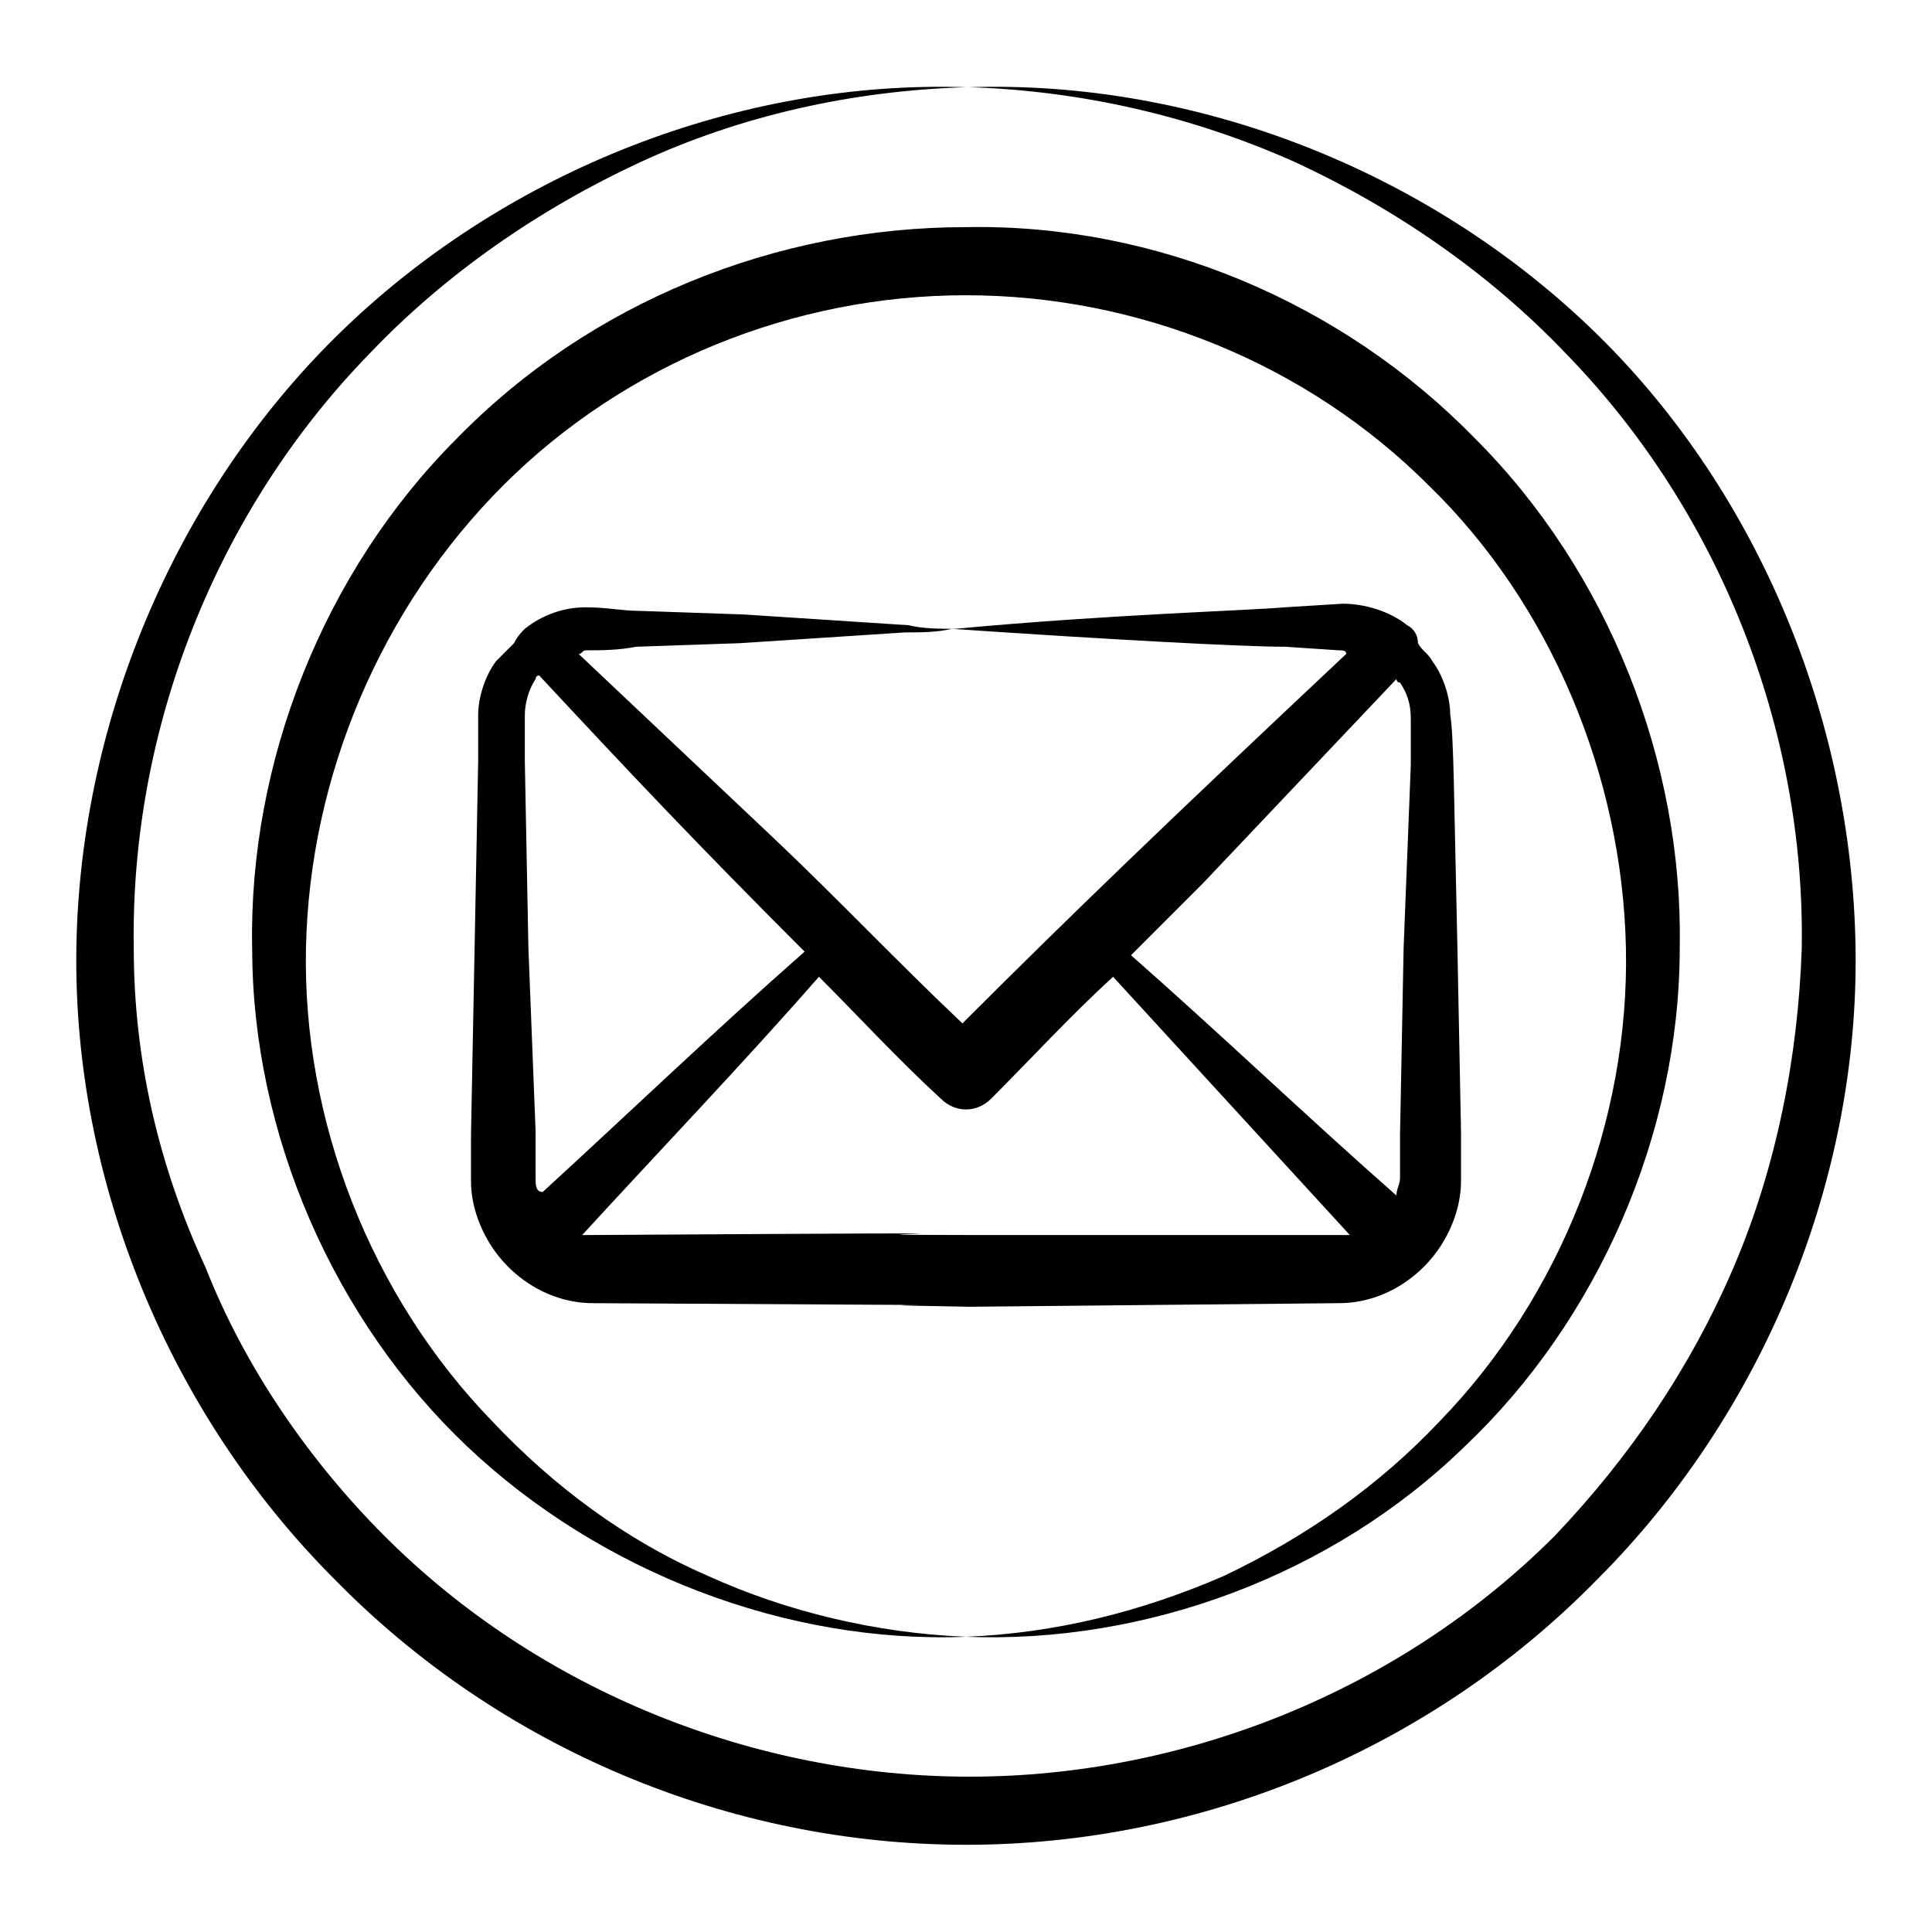
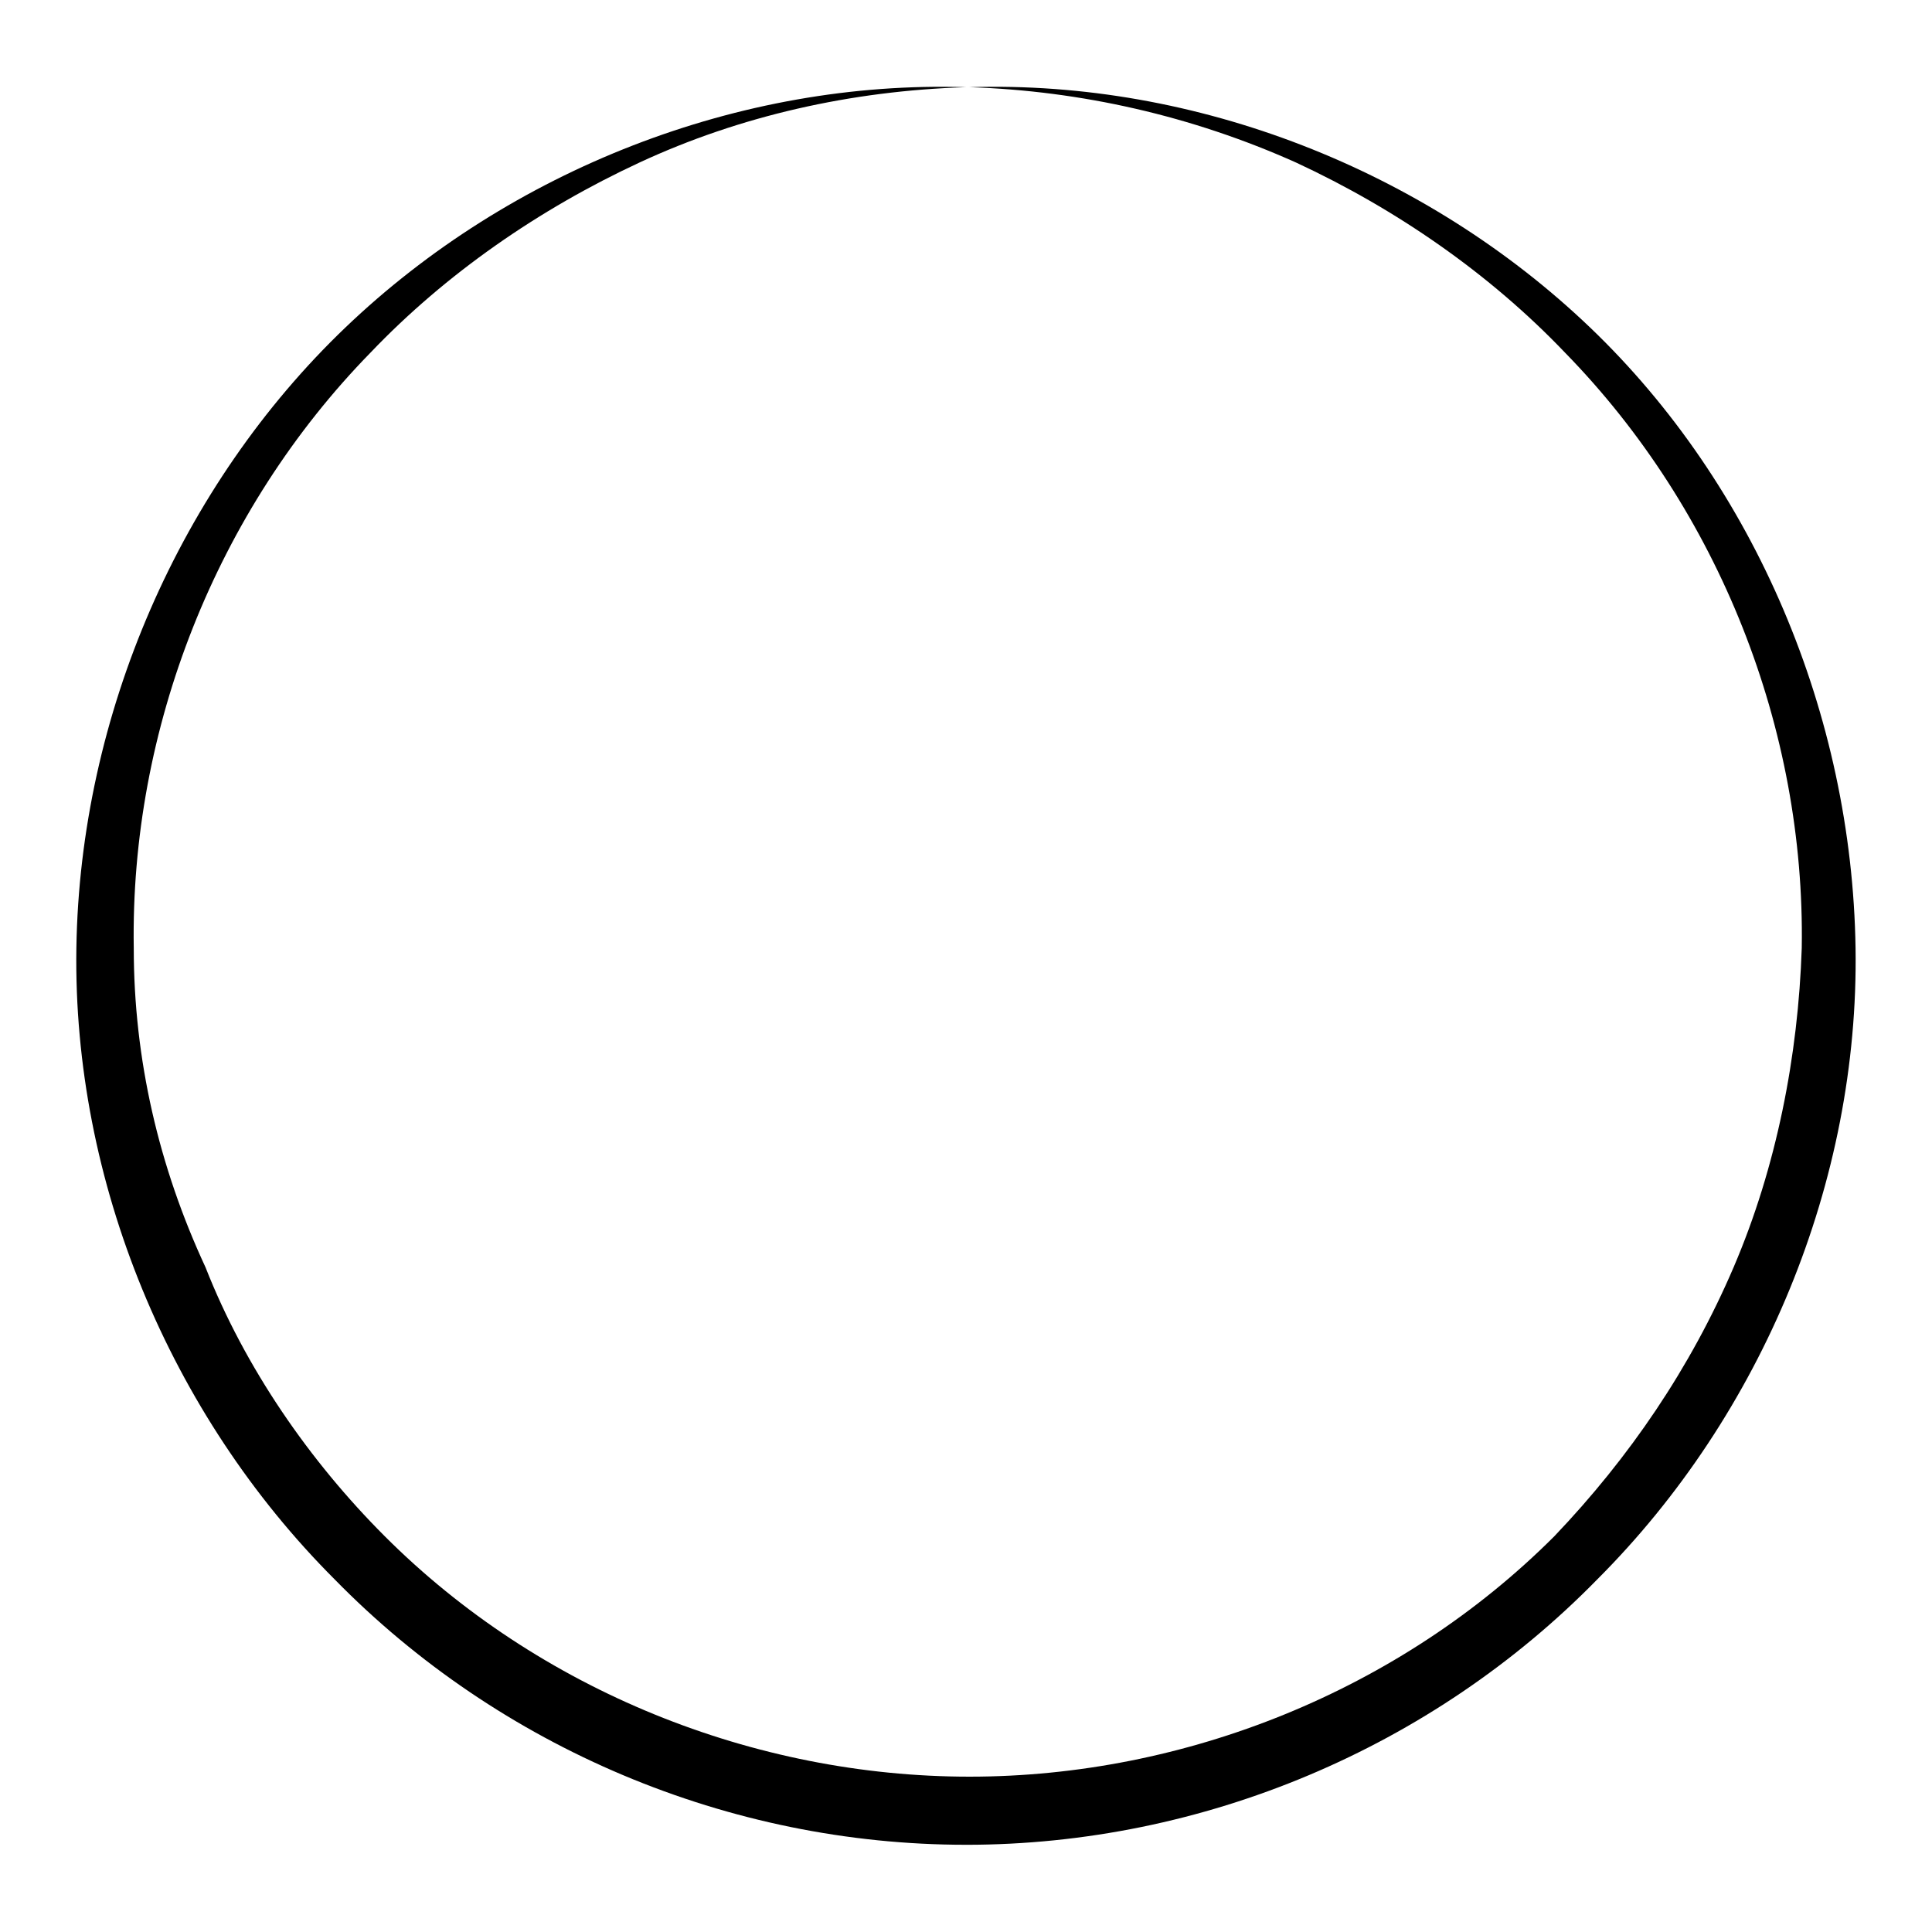
<svg xmlns="http://www.w3.org/2000/svg" fill="#000000" width="800px" height="800px" version="1.1" viewBox="144 144 512 512">
  <g>
    <path d="m400 632.89c62.738 0 123.57-25.664 167.3-70.344 43.727-43.727 69.395-105.52 68.441-167.3-0.949-61.789-26.617-122.62-70.344-164.45-43.727-41.824-104.56-65.59-164.45-63.688 29.469 0.949 58.938 7.606 86.504 19.961 26.617 12.359 51.332 29.469 71.293 50.383 40.875 41.824 63.688 99.812 62.738 157.8-0.949 28.516-6.652 57.984-18.062 84.602-11.406 26.617-27.566 50.383-47.527 71.293-40.875 40.875-97.91 63.688-154.95 63.688s-114.07-22.812-154.95-63.688c-19.961-19.961-37.074-44.676-47.527-71.293-12.363-26.617-19.016-55.133-19.016-84.602-0.953-57.984 21.863-115.97 62.738-157.8 19.961-20.914 44.676-38.023 71.293-50.383 26.617-12.359 56.086-19.012 86.504-19.961-59.887-1.902-120.73 21.863-164.45 63.688-43.727 41.828-70.344 102.66-71.293 164.45-0.949 61.789 24.715 123.57 68.441 167.3 43.727 44.676 104.57 70.34 167.3 70.34z" />
-     <path d="m210.83 395.25c0 49.43 21.863 98.859 57.035 132.13 35.172 33.27 84.602 52.281 132.13 50.383-23.766-0.949-47.527-6.652-68.441-16.16-21.863-9.504-40.875-23.766-57.035-40.875-32.32-33.273-50.383-79.852-49.434-125.48 0.949-45.629 19.961-90.305 52.281-122.62 32.32-32.32 76.996-50.383 122.62-50.383s90.305 18.062 122.62 50.383c32.32 31.371 51.332 76.996 52.281 122.62 0.949 45.629-17.109 92.207-49.43 125.48-16.16 17.109-35.172 30.418-57.035 40.875-21.863 9.504-44.676 15.211-68.441 16.16 47.527 1.902 96.961-16.16 132.13-50.383 35.172-33.27 57.035-82.699 57.035-132.13 0.949-49.43-19.012-99.812-54.184-134.98-35.172-36.117-84.602-57.031-134.98-56.078-50.383 0-99.812 19.961-134.98 56.082-35.172 35.172-55.133 85.555-54.184 134.98z" />
-     <path d="m498.86 489.35c11.406 0 21.863-6.652 27.566-16.16 2.852-4.754 4.754-10.457 4.754-16.16v-13.309l-0.949-48.477c-0.949-40.875-0.949-56.086-1.902-61.789 0-4.754-1.902-10.457-4.754-14.258-0.949-1.902-2.852-2.852-3.801-4.754 0-1.902-0.949-3.801-2.852-4.754-4.754-3.801-11.406-5.703-17.109-5.703l-15.211 0.949c-11.406 0.949-46.578 1.902-87.453 5.703-3.801 0-8.555 0-12.359-0.949-14.258-0.949-29.469-1.902-43.727-2.852l-27.566-0.949c-4.754 0-8.555-0.949-14.258-0.949s-11.406 1.902-16.16 5.703c-0.949 0.949-1.902 1.902-2.852 3.801-1.902 1.902-2.852 2.852-4.754 4.754-2.852 3.801-4.754 9.504-4.754 14.258v12.359l-1.898 98.859v12.359c0 5.703 1.902 11.406 4.754 16.16 5.703 9.504 16.16 16.16 27.566 16.16 159.7 0.949 40.875 0 99.812 0.949zm-197.72-18.059h-2.852c20.914-22.812 42.777-45.629 62.738-68.441 10.457 10.457 20.914 21.863 32.32 32.32 3.801 3.801 9.504 3.801 13.309 0 10.457-10.457 20.914-21.863 32.32-32.32 20.914 22.812 41.824 45.629 62.738 68.441h-2.852-98.859c-57.035 0 57.035-0.953-98.863 0zm142.59-74.145 19.012-19.012c17.109-18.062 34.223-36.121 51.332-54.184 0 0 0 0.949 0.949 0.949 1.902 2.852 2.852 5.703 2.852 9.504v12.359l-1.902 48.48-0.949 49.43v11.406c0 1.902-0.949 2.852-0.949 4.754-23.766-20.914-46.582-42.777-70.344-63.688zm40.875-81.75 14.258 0.949c0.949 0 1.902 0 1.902 0.949-47.527 44.676-73.195 69.395-101.71 97.91-17.109-16.16-33.27-33.27-50.383-49.43-17.109-16.16-34.223-32.32-51.332-48.48 0.949 0 0.949-0.949 1.902-0.949 3.801 0 8.555 0 13.309-0.949l27.566-0.949c14.258-0.949 29.469-1.902 43.727-2.852 3.801 0 8.555 0 12.359-0.949 41.824 2.848 76.996 4.75 88.402 4.75zm-198.67 140.68v-12.359l-1.902-48.477-0.949-49.43v-12.359c0-2.852 0.949-6.652 2.852-9.504 0 0 0-0.949 0.949-0.949 25.664 27.566 42.777 45.629 70.344 73.195-23.766 20.914-46.578 42.777-69.395 63.688-1.898 0-1.898-1.902-1.898-3.805z" />
  </g>
</svg>